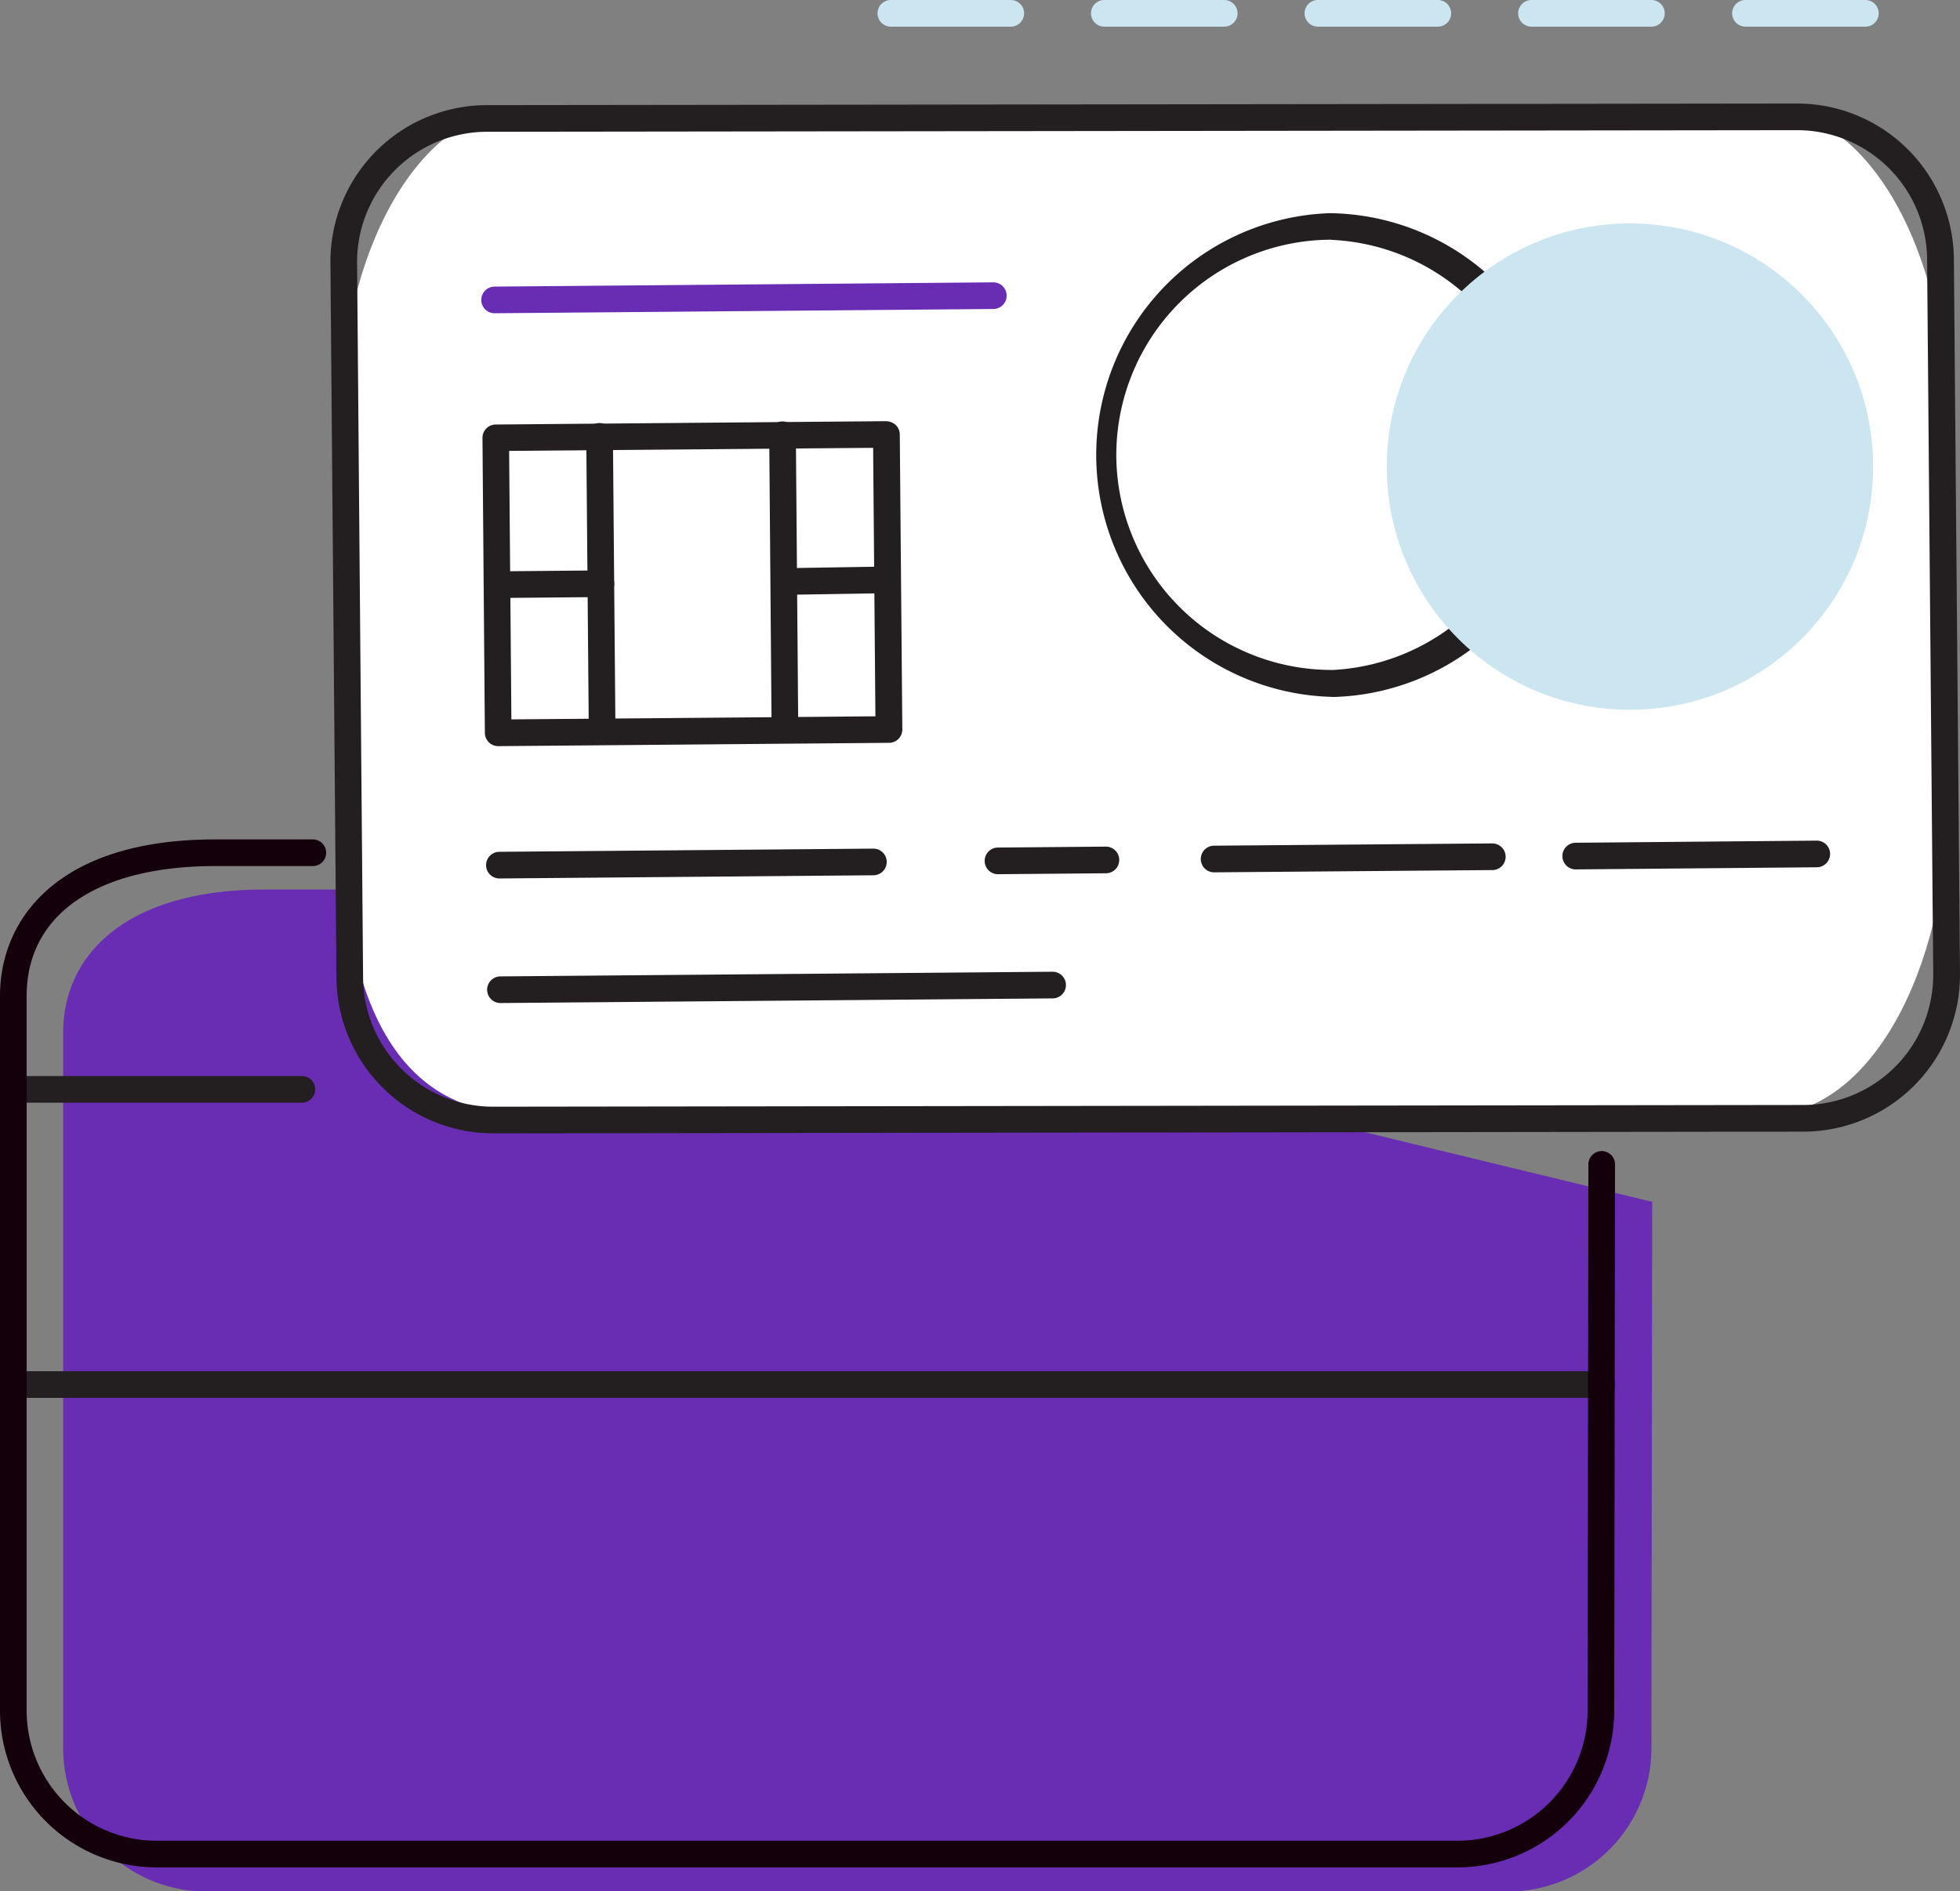
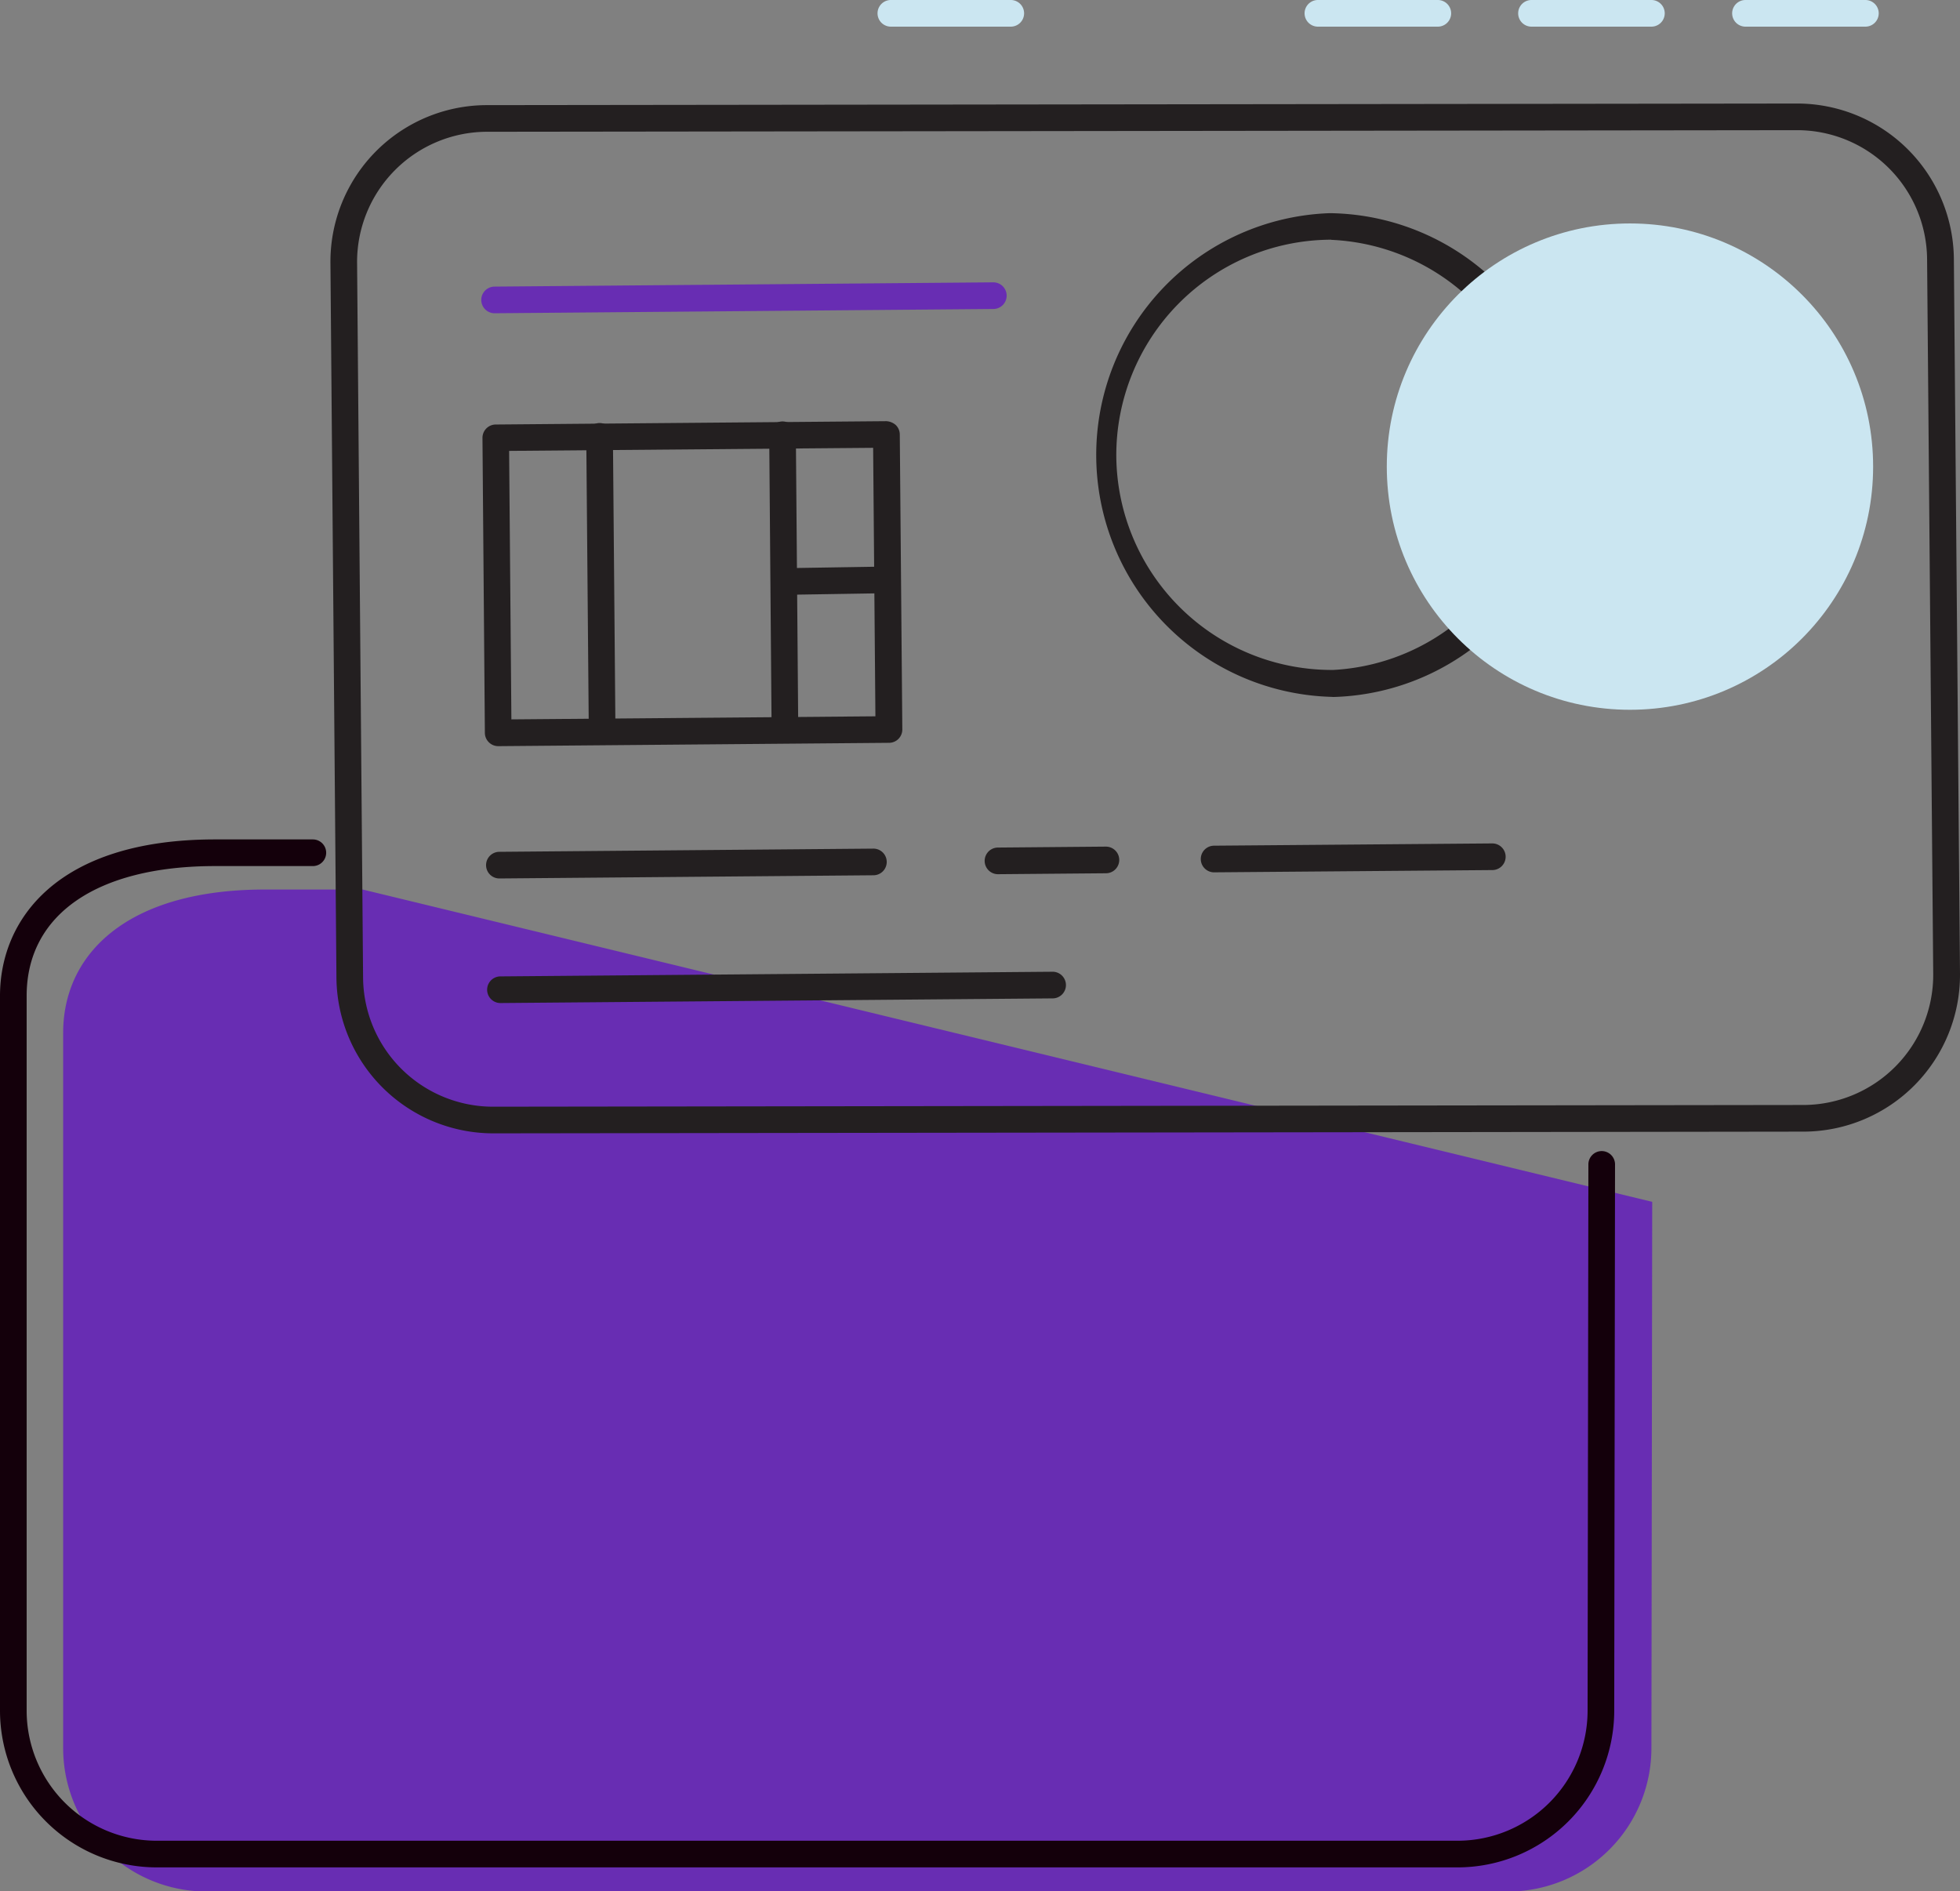
<svg xmlns="http://www.w3.org/2000/svg" viewBox="0 0 147.1 141.93">
  <rect x="0" y="0" width="147.1" height="141.93" fill="#808080" stroke="none" />
  <title>cards-ico</title>
  <g id="Layer_2" data-name="Layer 2">
    <g id="Layer_1-2" data-name="Layer 1">
      <path d="M124,90.2l-.06,41a10.76,10.76,0,0,1-10.76,10.76H15.5A10.76,10.76,0,0,1,4.74,131.17V77.52c0-5.94,4.82-10.76,15.14-10.76h7.34" style="fill:#682db3" />
-       <path d="M120.2,104.91H1a1,1,0,0,1-1-1V81.76a1,1,0,0,1,1-1H22.66a1,1,0,0,1,0,2H2v20.15H120.2a1,1,0,1,1,0,2Z" style="fill:#231f20" />
      <path d="M109.39,140.15H11.76A11.77,11.77,0,0,1,0,128.39V74.74C0,69.06,4.24,63,16.14,63h7.34a1,1,0,0,1,0,2H16.14C7.29,65,2,68.63,2,74.74v53.65a9.77,9.77,0,0,0,9.76,9.76h97.63a9.77,9.77,0,0,0,9.76-9.76l.06-41a1,1,0,0,1,1-1h0a1,1,0,0,1,1,1l-.06,41A11.77,11.77,0,0,1,109.39,140.15Z" style="fill:#14000b" />
-       <path d="M146.17,60c0,13-6,23.63-13.47,23.63H39C28.6,83.33,25.52,73,25.52,60V31.87c0-13,6-23.63,13.47-23.63H132.7c7.44,0,13.47,10.58,13.47,23.63Z" style="fill:#fff" />
      <path d="M75.86,2h-9a1,1,0,0,1,0-2h9a1,1,0,0,1,0,2Z" style="fill:#cbe6f1" />
-       <path d="M91.88,2h-9a1,1,0,0,1,0-2h9a1,1,0,0,1,0,2Z" style="fill:#cbe6f1" />
      <path d="M107.91,2h-9a1,1,0,0,1,0-2h9a1,1,0,0,1,0,2Z" style="fill:#cbe6f1" />
      <path d="M123.94,2h-9a1,1,0,0,1,0-2h9a1,1,0,0,1,0,2Z" style="fill:#cbe6f1" />
      <path d="M140,2h-9a1,1,0,0,1,0-2h9a1,1,0,0,1,0,2Z" style="fill:#cbe6f1" />
-       <path d="M37,85.06A11.78,11.78,0,0,1,25.25,73.4L24.8,19.75A11.75,11.75,0,0,1,36.46,7.89l98.33-.12h.1a11.77,11.77,0,0,1,11.75,11.66l.46,53.64a11.77,11.77,0,0,1-11.66,11.86h0l-98.33.13Zm98.43-1.13h0Zm-.55-74.16h-.08l-98.33.12a9.77,9.77,0,0,0-9.67,9.84l.45,53.65A9.76,9.76,0,0,0,37,83.06h.08l98.33-.13a9.77,9.77,0,0,0,9.68-9.84l-.46-53.64A9.76,9.76,0,0,0,134.88,9.77Z" style="fill:#231f20" />
+       <path d="M37,85.06A11.78,11.78,0,0,1,25.25,73.4L24.8,19.75A11.75,11.75,0,0,1,36.46,7.89l98.33-.12h.1a11.77,11.77,0,0,1,11.75,11.66l.46,53.64a11.77,11.77,0,0,1-11.66,11.86h0Zm98.43-1.13h0Zm-.55-74.16h-.08l-98.33.12a9.77,9.77,0,0,0-9.67,9.84l.45,53.65A9.76,9.76,0,0,0,37,83.06h.08l98.33-.13a9.77,9.77,0,0,0,9.68-9.84l-.46-53.64A9.76,9.76,0,0,0,134.88,9.77Z" style="fill:#231f20" />
      <path d="M37.12,23.51a1,1,0,0,1,0-2l37.43-.32h0a1,1,0,0,1,1,1,1,1,0,0,1-1,1l-37.42.32Z" style="fill:#682db3" />
      <path d="M37.39,56a1,1,0,0,1-.7-.29,1,1,0,0,1-.3-.7l-.18-22.15a1,1,0,0,1,1-1l29.31-.25a1.16,1.16,0,0,1,.71.29,1,1,0,0,1,.3.71l.19,22.14a1,1,0,0,1-1,1L37.4,56Zm.82-22.16.17,20.15,27.32-.23-.17-20.15Z" style="fill:#231f20" />
      <path d="M45.19,55.88a1,1,0,0,1-1-1L44,32.75a1,1,0,0,1,1-1h0a1,1,0,0,1,1,1l.19,22.14a1,1,0,0,1-1,1Z" style="fill:#231f20" />
      <path d="M58.91,55.77a1,1,0,0,1-1-1l-.18-22.14a1,1,0,0,1,1-1h0a1,1,0,0,1,1,1l.18,22.15a1,1,0,0,1-1,1Z" style="fill:#231f20" />
-       <path d="M37.3,44.88a1,1,0,0,1-1-1,1,1,0,0,1,1-1l7.8-.07a1,1,0,0,1,1,1,1,1,0,0,1-1,1l-7.79.07Z" style="fill:#231f20" />
      <path d="M59.69,44.63a1,1,0,0,1,0-2l6.85-.11a1,1,0,0,1,1,1,1,1,0,0,1-1,1l-6.84.11Z" style="fill:#231f20" />
      <path d="M37.48,65.93a1,1,0,0,1,0-2l28.07-.24h0a1,1,0,0,1,0,2l-28.07.24Z" style="fill:#231f20" />
      <path d="M74.9,65.61a1,1,0,1,1,0-2l8.1-.07h0a1,1,0,0,1,1,1,1,1,0,0,1-1,1l-8.11.07Z" style="fill:#231f20" />
      <path d="M91.12,65.47a1,1,0,0,1,0-2L112,63.3h0a1,1,0,0,1,0,2l-20.9.17Z" style="fill:#231f20" />
-       <path d="M118.26,65.25a1,1,0,0,1-1-1,1,1,0,0,1,1-1l18.09-.16h0a1,1,0,0,1,1,1,1,1,0,0,1-1,1l-18.09.16Z" style="fill:#231f20" />
      <path d="M37.56,75.28a1,1,0,0,1,0-2L79,72.93h0a1,1,0,0,1,1,1,1,1,0,0,1-1,1l-41.49.35Z" style="fill:#231f20" />
      <path d="M99.91,52.3A18.16,18.16,0,0,1,99.76,16h.15a18.16,18.16,0,0,1,.16,36.31Zm0-34.31h-.13a16.17,16.17,0,0,0-16,16.29,16.17,16.17,0,0,0,16.15,16h.14A16.16,16.16,0,0,0,99.91,18Z" style="fill:#231f20" />
      <circle cx="122.33" cy="35.02" r="18.25" style="fill:#cbe6f1" />
    </g>
  </g>
</svg>